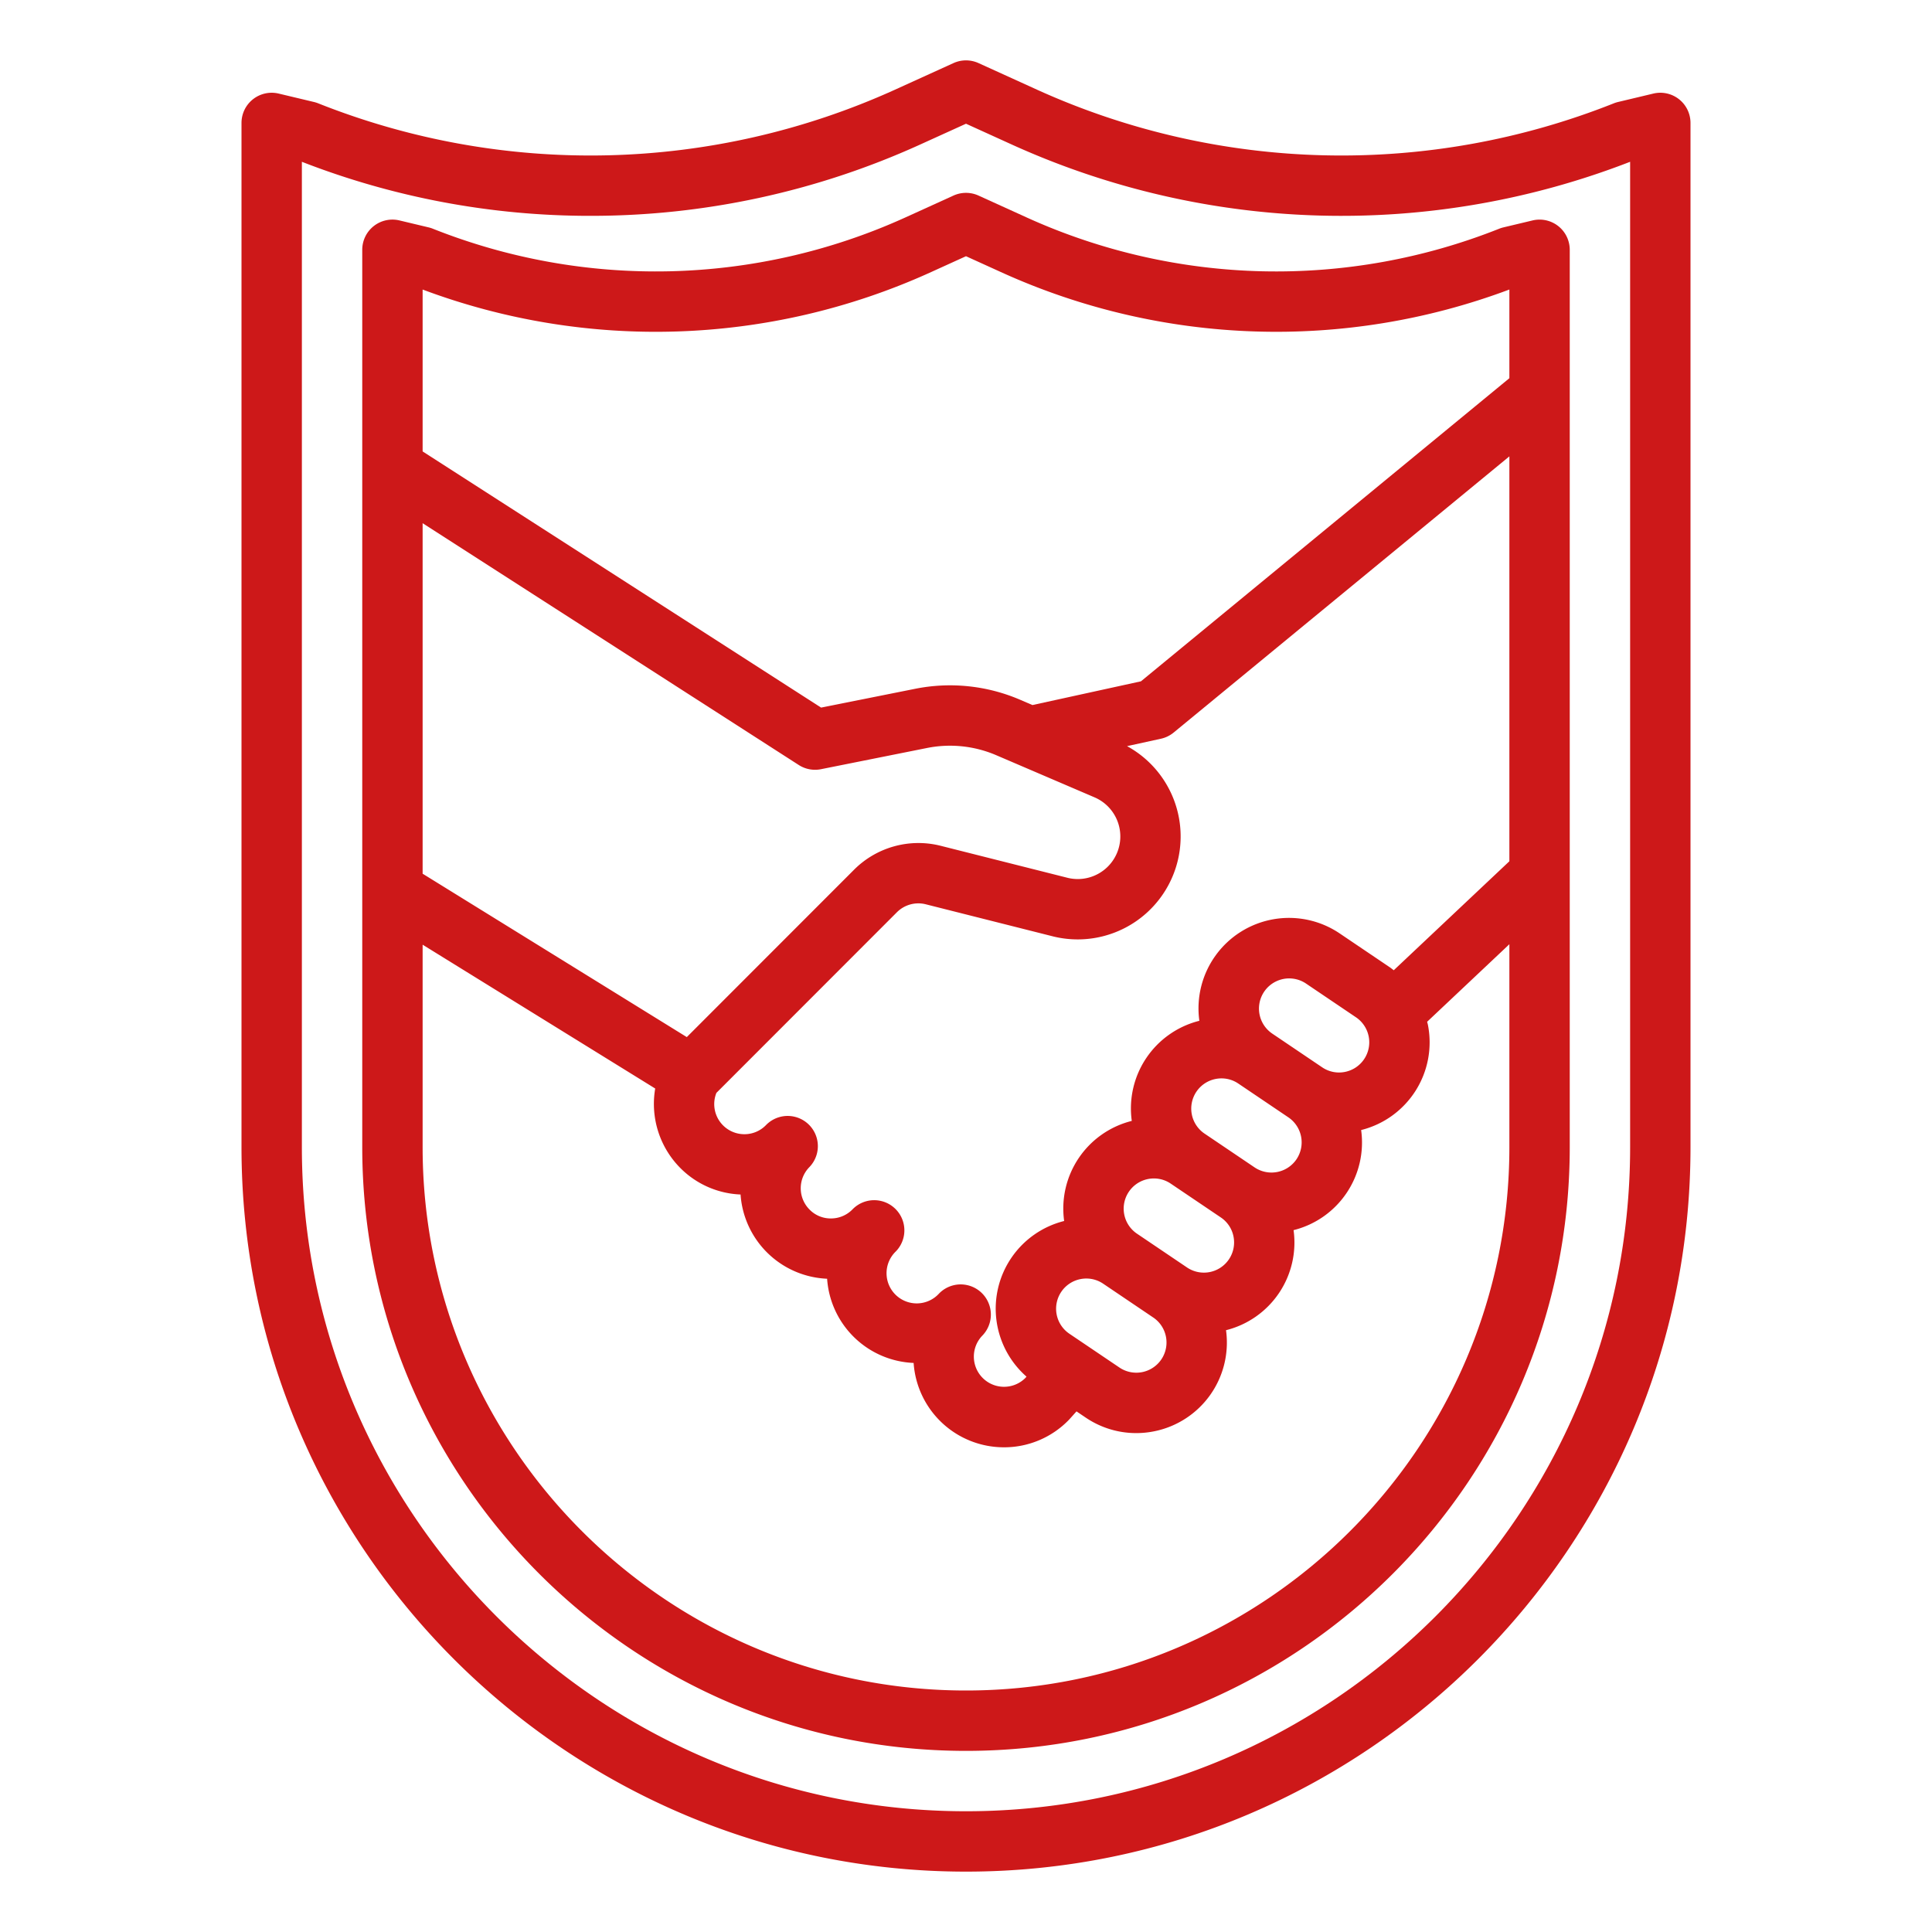
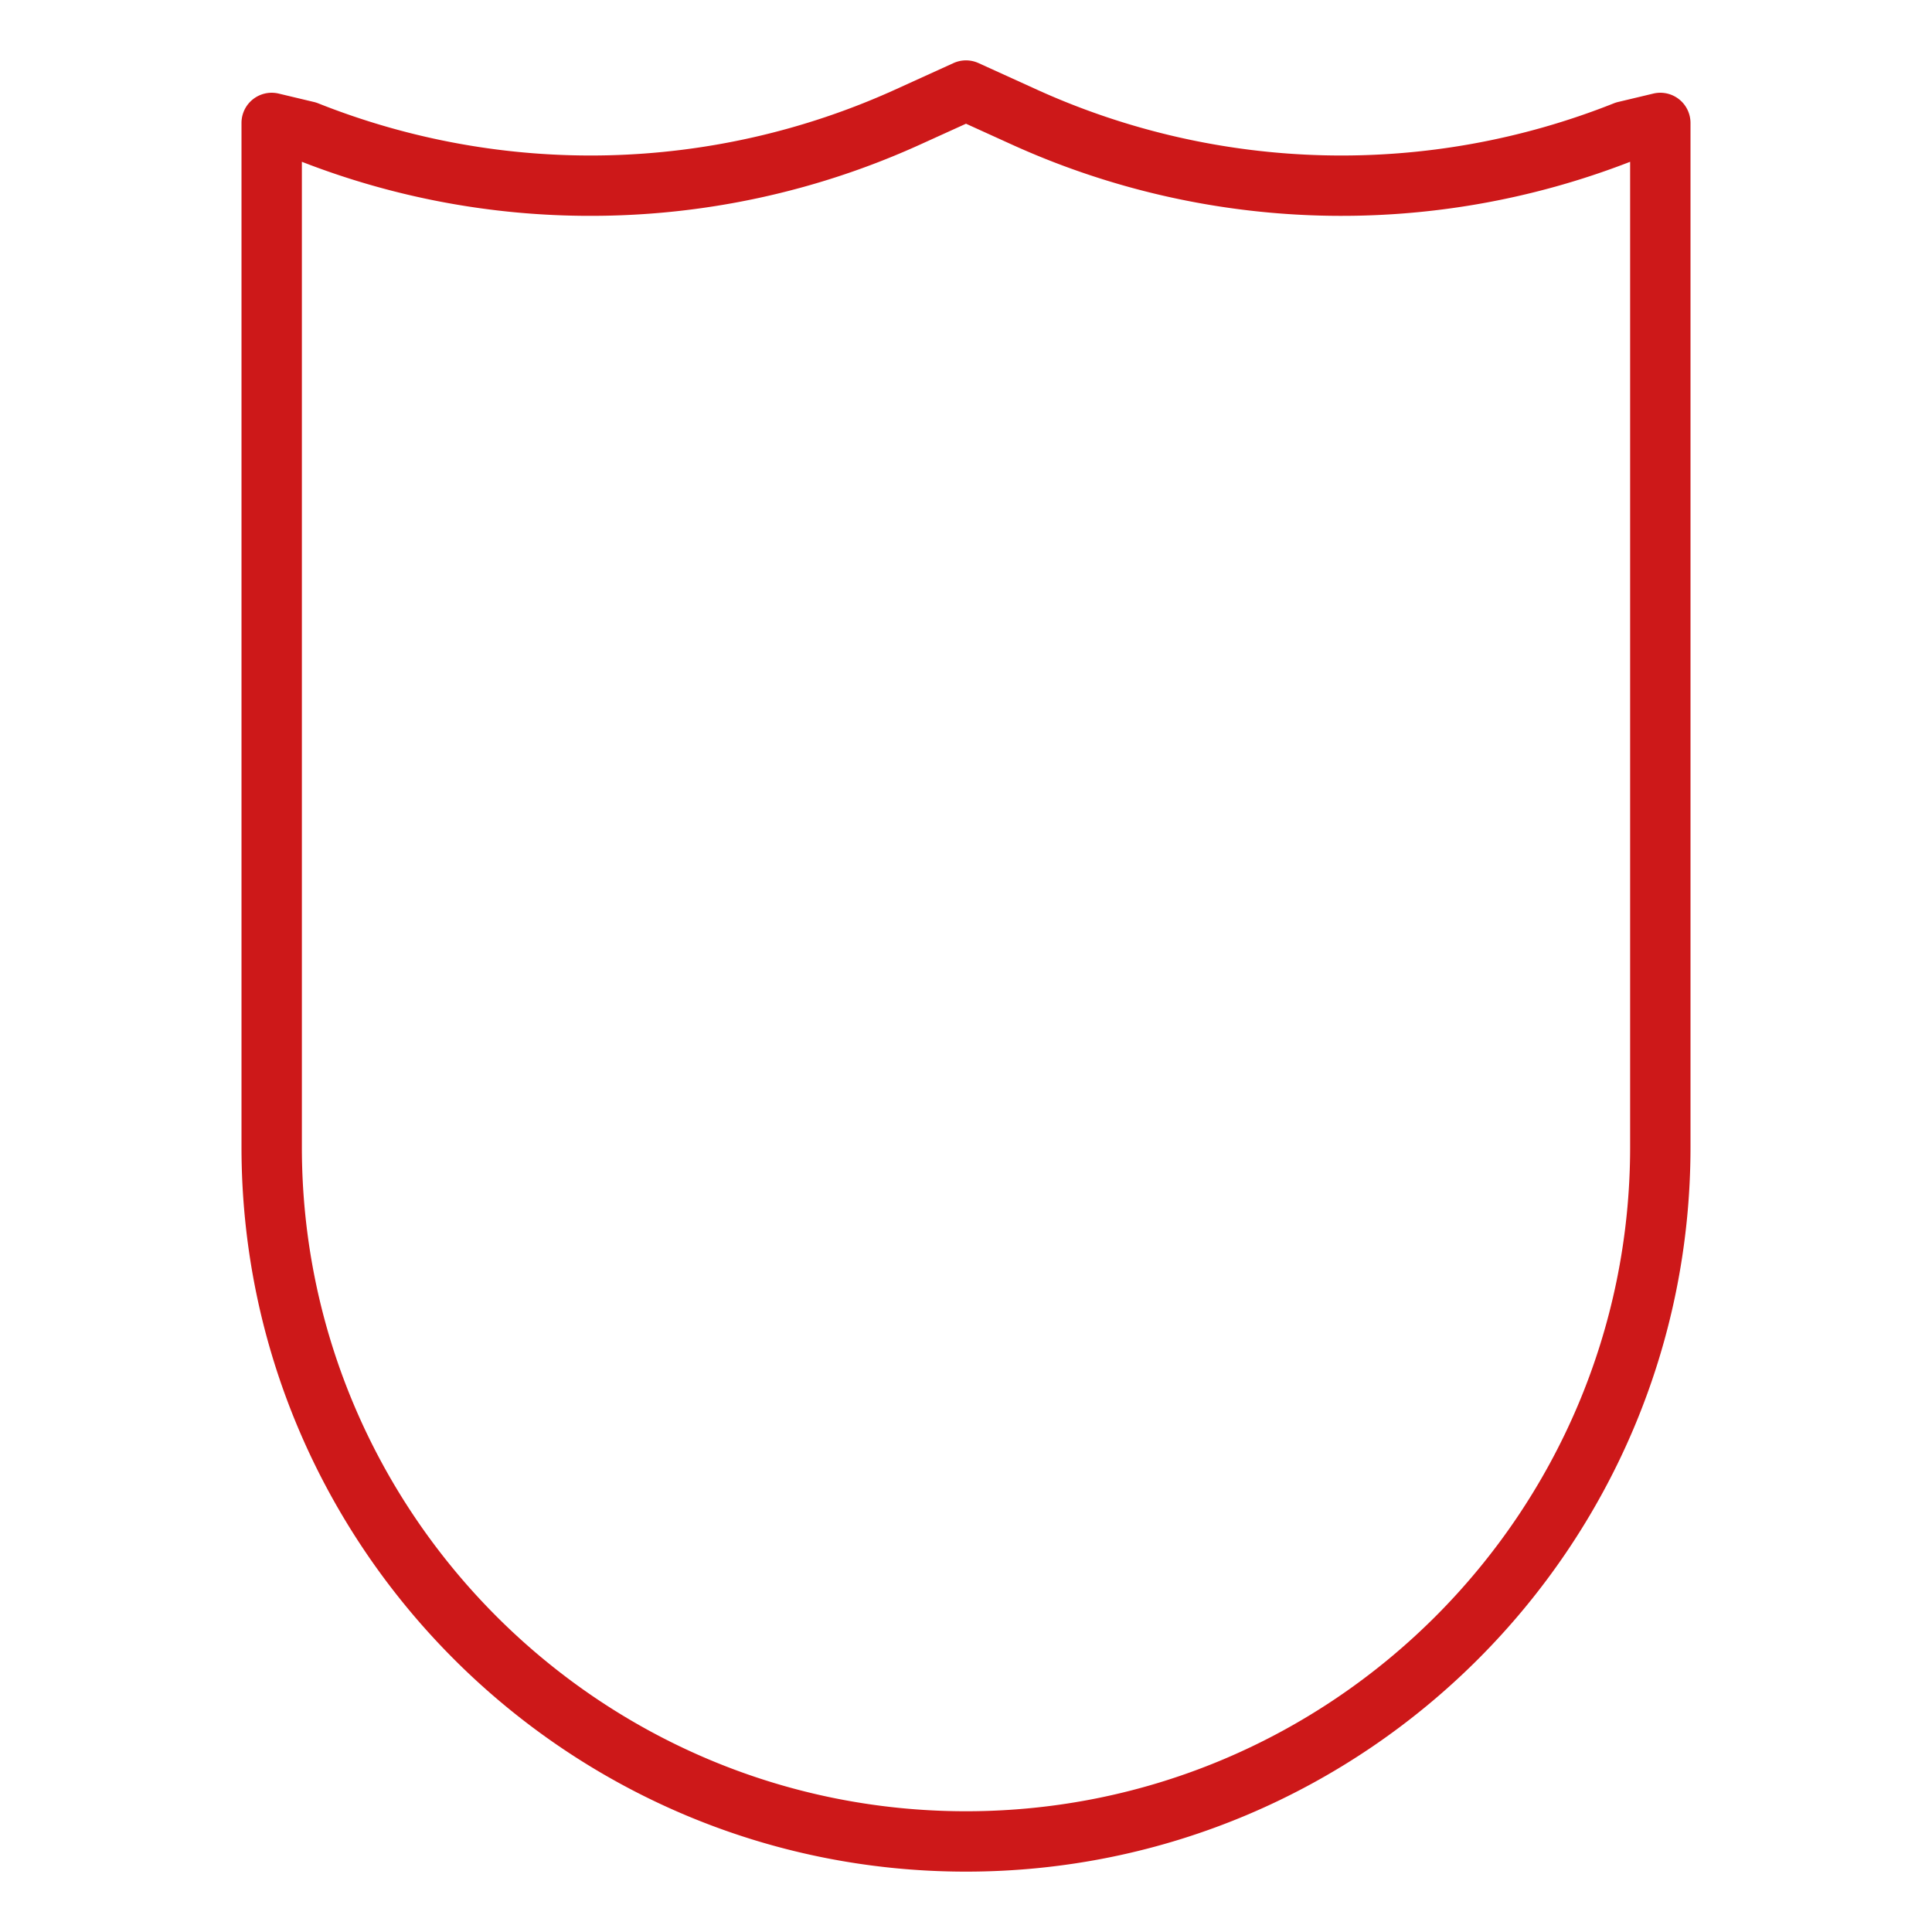
<svg xmlns="http://www.w3.org/2000/svg" viewBox="0 0 512 512" width="512" height="512">
  <path fill="#CD1819" d="M444.958,26.3a8,8,0,0,0-6.813-1.5l-9.364,2.233a8,8,0,0,0-1.116.354,195.3,195.3,0,0,1-152.625-3.52l-15.729-7.15a8.011,8.011,0,0,0-6.622,0l-15.729,7.15a195.3,195.3,0,0,1-152.625,3.52,8,8,0,0,0-1.116-.354L73.855,24.8A8,8,0,0,0,64,32.582V304c0,105.869,86.131,192,192,192s192-86.131,192-192V32.582A8,8,0,0,0,444.958,26.3ZM432,304c0,97.047-78.953,176-176,176S80,401.047,80,304V42.876A210.344,210.344,0,0,0,156.474,57.2a210.746,210.746,0,0,0,87.107-18.772L256,32.788l12.419,5.644A211.377,211.377,0,0,0,432,42.876Z" />
-   <path fill="#CD1819" d="M272.305,57.731l-12.994-5.906a8.011,8.011,0,0,0-6.622,0L239.7,57.731a159.929,159.929,0,0,1-124.988,2.884,7.952,7.952,0,0,0-1.116-.355l-7.735-1.844A8,8,0,0,0,96,66.2V304c0,88.225,71.776,160,160,160s160-71.775,160-160V66.2a8,8,0,0,0-9.856-7.782l-7.735,1.844a7.952,7.952,0,0,0-1.116.355A159.933,159.933,0,0,1,272.305,57.731ZM400,228.244l-30.642,28.883c-.353-.267-.693-.546-1.063-.8l-13.259-8.955a23.984,23.984,0,0,0-37.195,23.149,23.943,23.943,0,0,0-17.907,26.532,23.941,23.941,0,0,0-17.922,26.523,23.953,23.953,0,0,0-9.971,41.251l-.359.4a8,8,0,0,1-11.361-11.264,8,8,0,1,0-11.464-11.162A8,8,0,1,1,237.4,331.645a8,8,0,0,0-11.464-11.163,7.943,7.943,0,0,1-5.625,2.418,7.822,7.822,0,0,1-5.688-2.267,8,8,0,0,1-.15-11.313A8,8,0,0,0,203,298.158a7.943,7.943,0,0,1-5.624,2.418h-.109a7.981,7.981,0,0,1-7.414-10.95l47.851-47.884a8.032,8.032,0,0,1,7.616-2.1l33.9,8.553a27.279,27.279,0,0,0,19.462-50.461l8.976-1.964a8,8,0,0,0,3.373-1.638L400,120.941Zm-56.416,78.974a8.009,8.009,0,0,1-11.107,2.152l-13.259-8.953a8,8,0,0,1,2.954-14.485,8.129,8.129,0,0,1,1.539-.149,7.948,7.948,0,0,1,4.461,1.373l13.259,8.953A8.011,8.011,0,0,1,343.584,307.218ZM326.9,327.737a8,8,0,0,1-12.331,8.153l-13.259-8.955a8,8,0,0,1,2.955-14.484,8.1,8.1,0,0,1,1.538-.148,7.935,7.935,0,0,1,4.461,1.373l13.26,8.954A7.945,7.945,0,0,1,326.9,327.737Zm-17.909,26.52a8,8,0,0,1-12.331,8.151l-13.26-8.954a8,8,0,0,1,2.956-14.483,8.04,8.04,0,0,1,1.539-.149,7.944,7.944,0,0,1,4.46,1.372l13.26,8.955A7.951,7.951,0,0,1,308.99,354.257Zm47.4-70.182a7.948,7.948,0,0,1-6-1.224l-13.26-8.955a8,8,0,0,1,8.955-13.259l13.26,8.955a8,8,0,0,1-2.955,14.483ZM290.051,211.3a11.283,11.283,0,0,1-7,21.362l-33.818-8.532a24.105,24.105,0,0,0-22.848,6.305l-44.375,44.406L112,231.541V138.653l99.674,64.076a8,8,0,0,0,5.895,1.116l28.05-5.61a31.086,31.086,0,0,1,18.432,1.919ZM256,448c-79.4,0-144-64.6-144-144V250.353l61.637,38.116a24.1,24.1,0,0,0,6.893,21.3,23.823,23.823,0,0,0,15.726,6.786,24,24,0,0,0,22.938,22.324,23.958,23.958,0,0,0,22.926,22.313,23.98,23.98,0,0,0,23.923,22.357l.329,0a23.848,23.848,0,0,0,16.875-7.255c.081-.083.16-.168.237-.254l1.8-2.01,2.426,1.638a23.827,23.827,0,0,0,13.382,4.118,24.269,24.269,0,0,0,4.616-.445,23.972,23.972,0,0,0,19.2-26.823A23.941,23.941,0,0,0,342.809,326a23.9,23.9,0,0,0,14.034-9.826h0a23.9,23.9,0,0,0,3.872-16.7,23.947,23.947,0,0,0,17.709-27.813c-.058-.3-.148-.588-.217-.884L400,250.231V304C400,383.4,335.4,448,256,448ZM400,76.727v23.5l-97.636,80.328-28.754,6.292-3.256-1.4a47.024,47.024,0,0,0-27.874-2.9L217.6,187.521,112,119.632v-42.9A176.047,176.047,0,0,0,246.316,72.3L256,67.9l9.684,4.4A176.051,176.051,0,0,0,400,76.727Z" />
</svg>